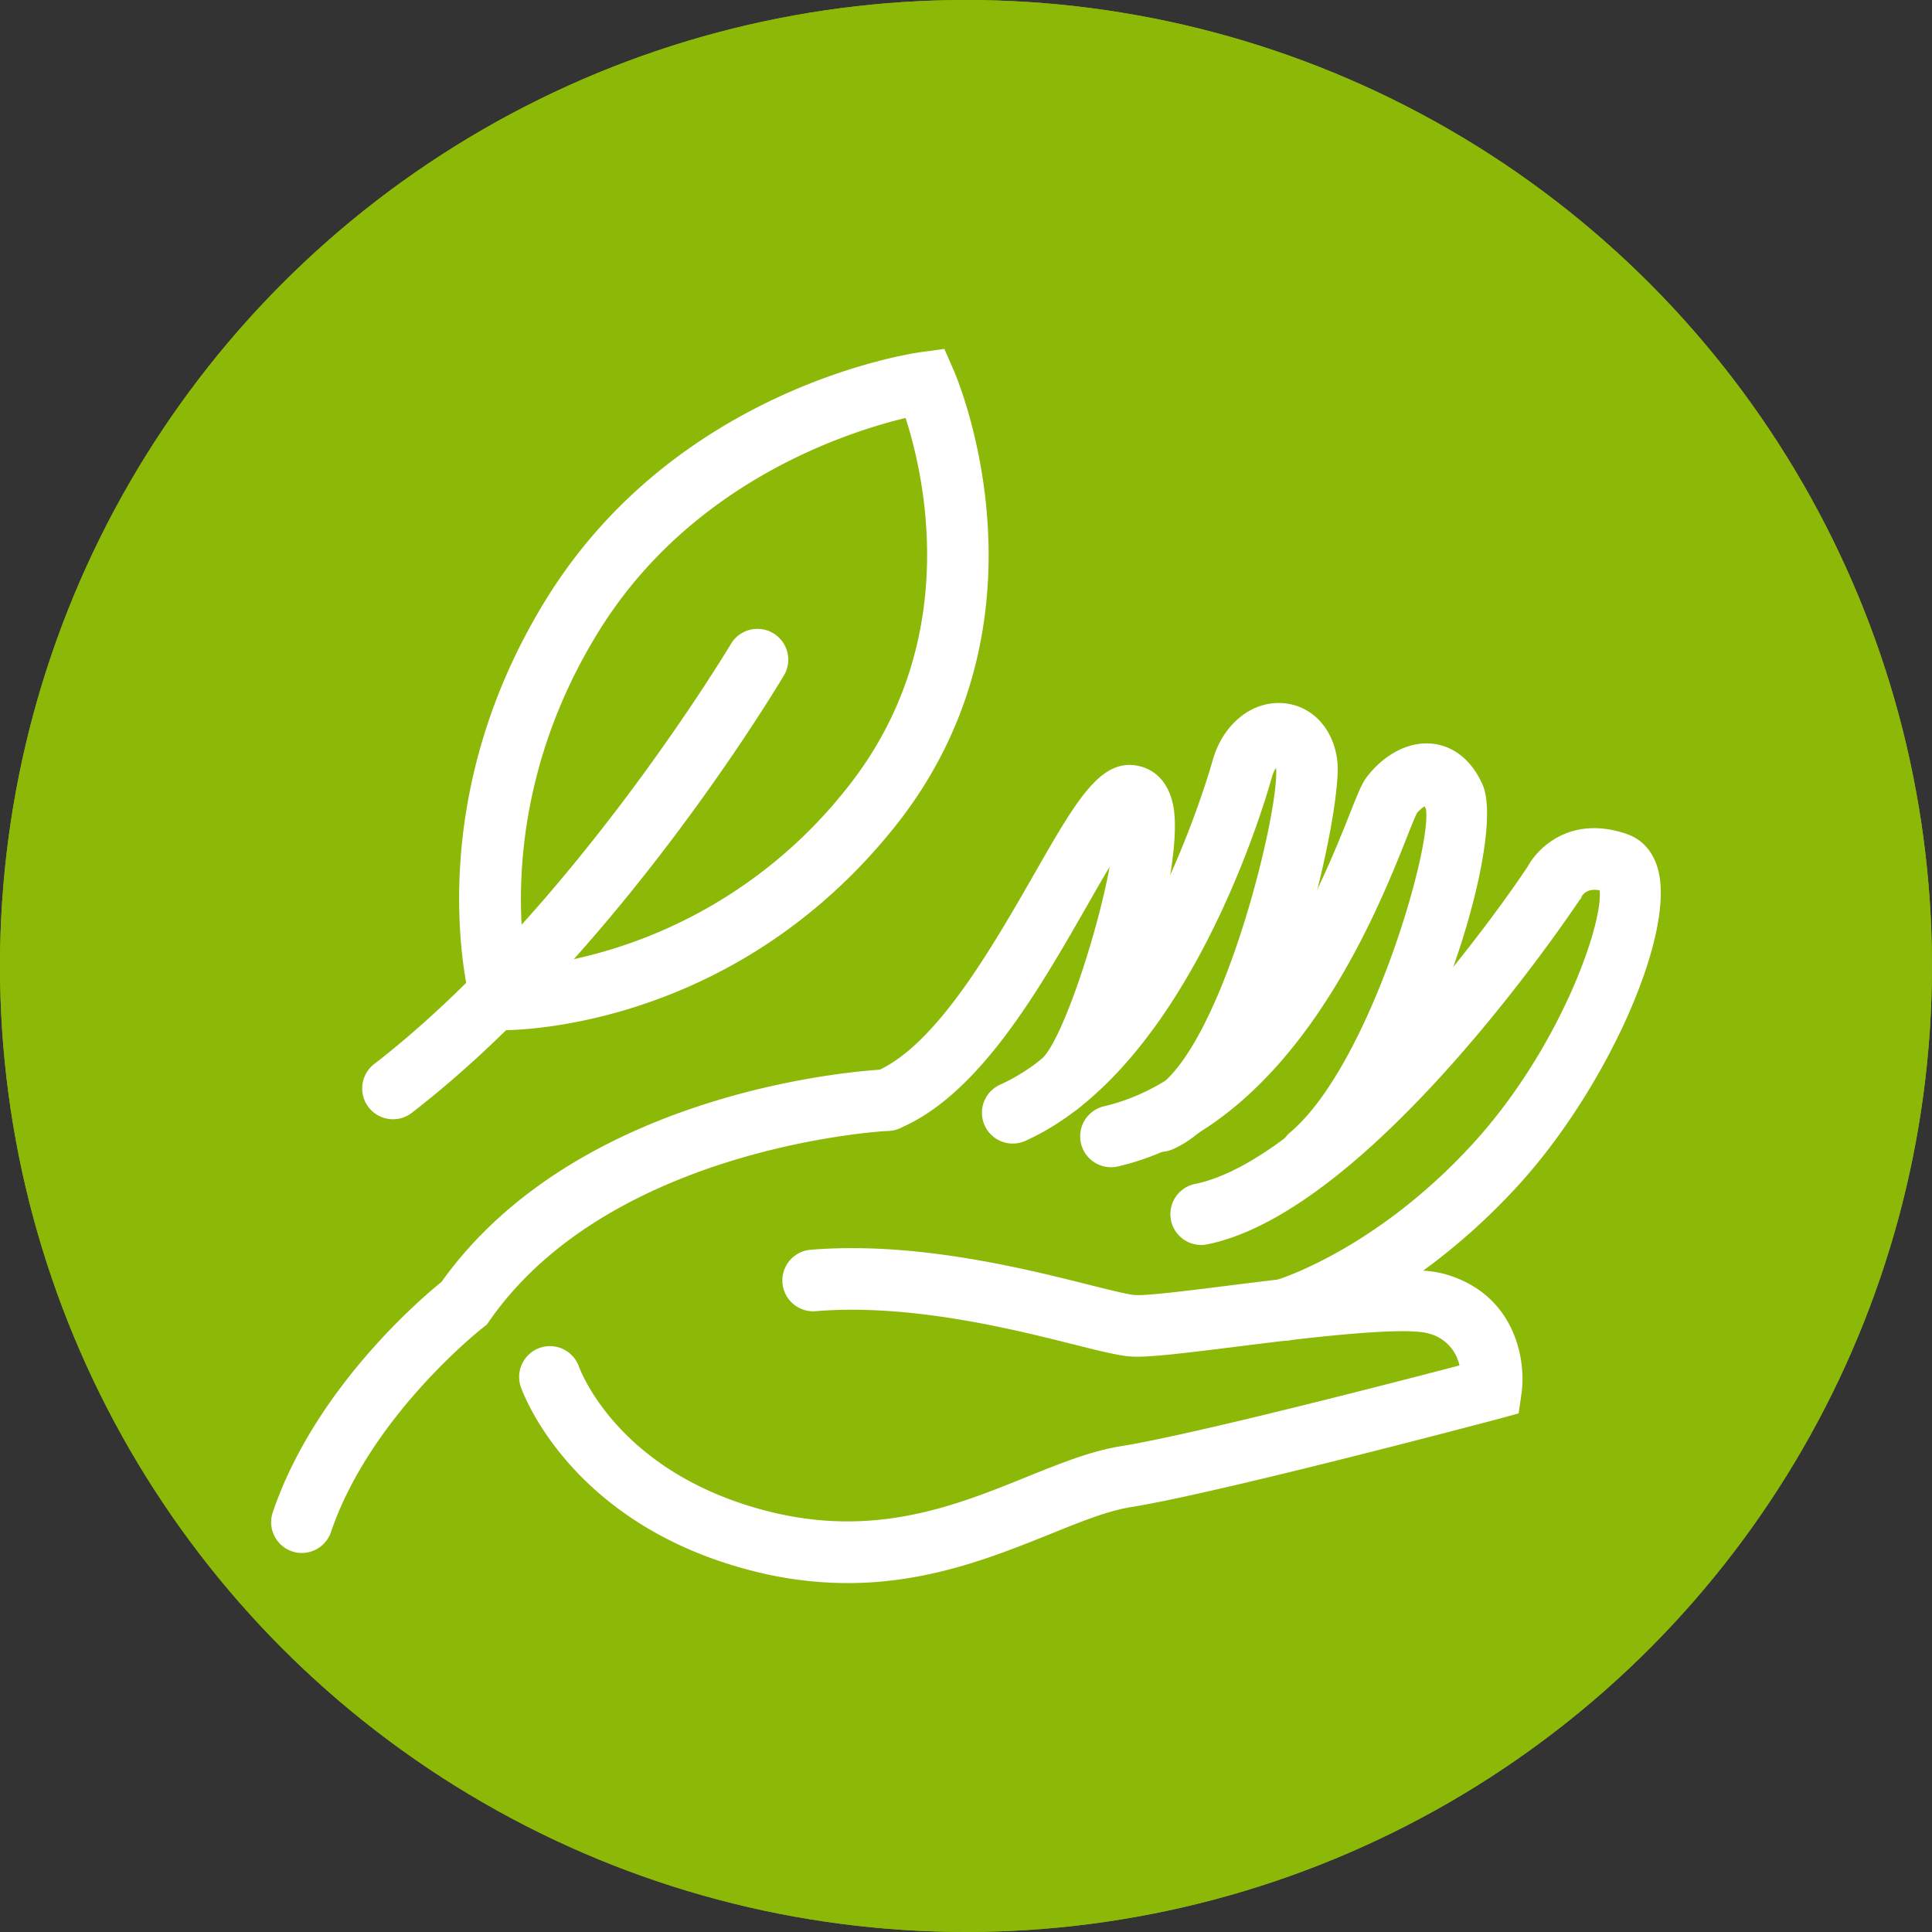
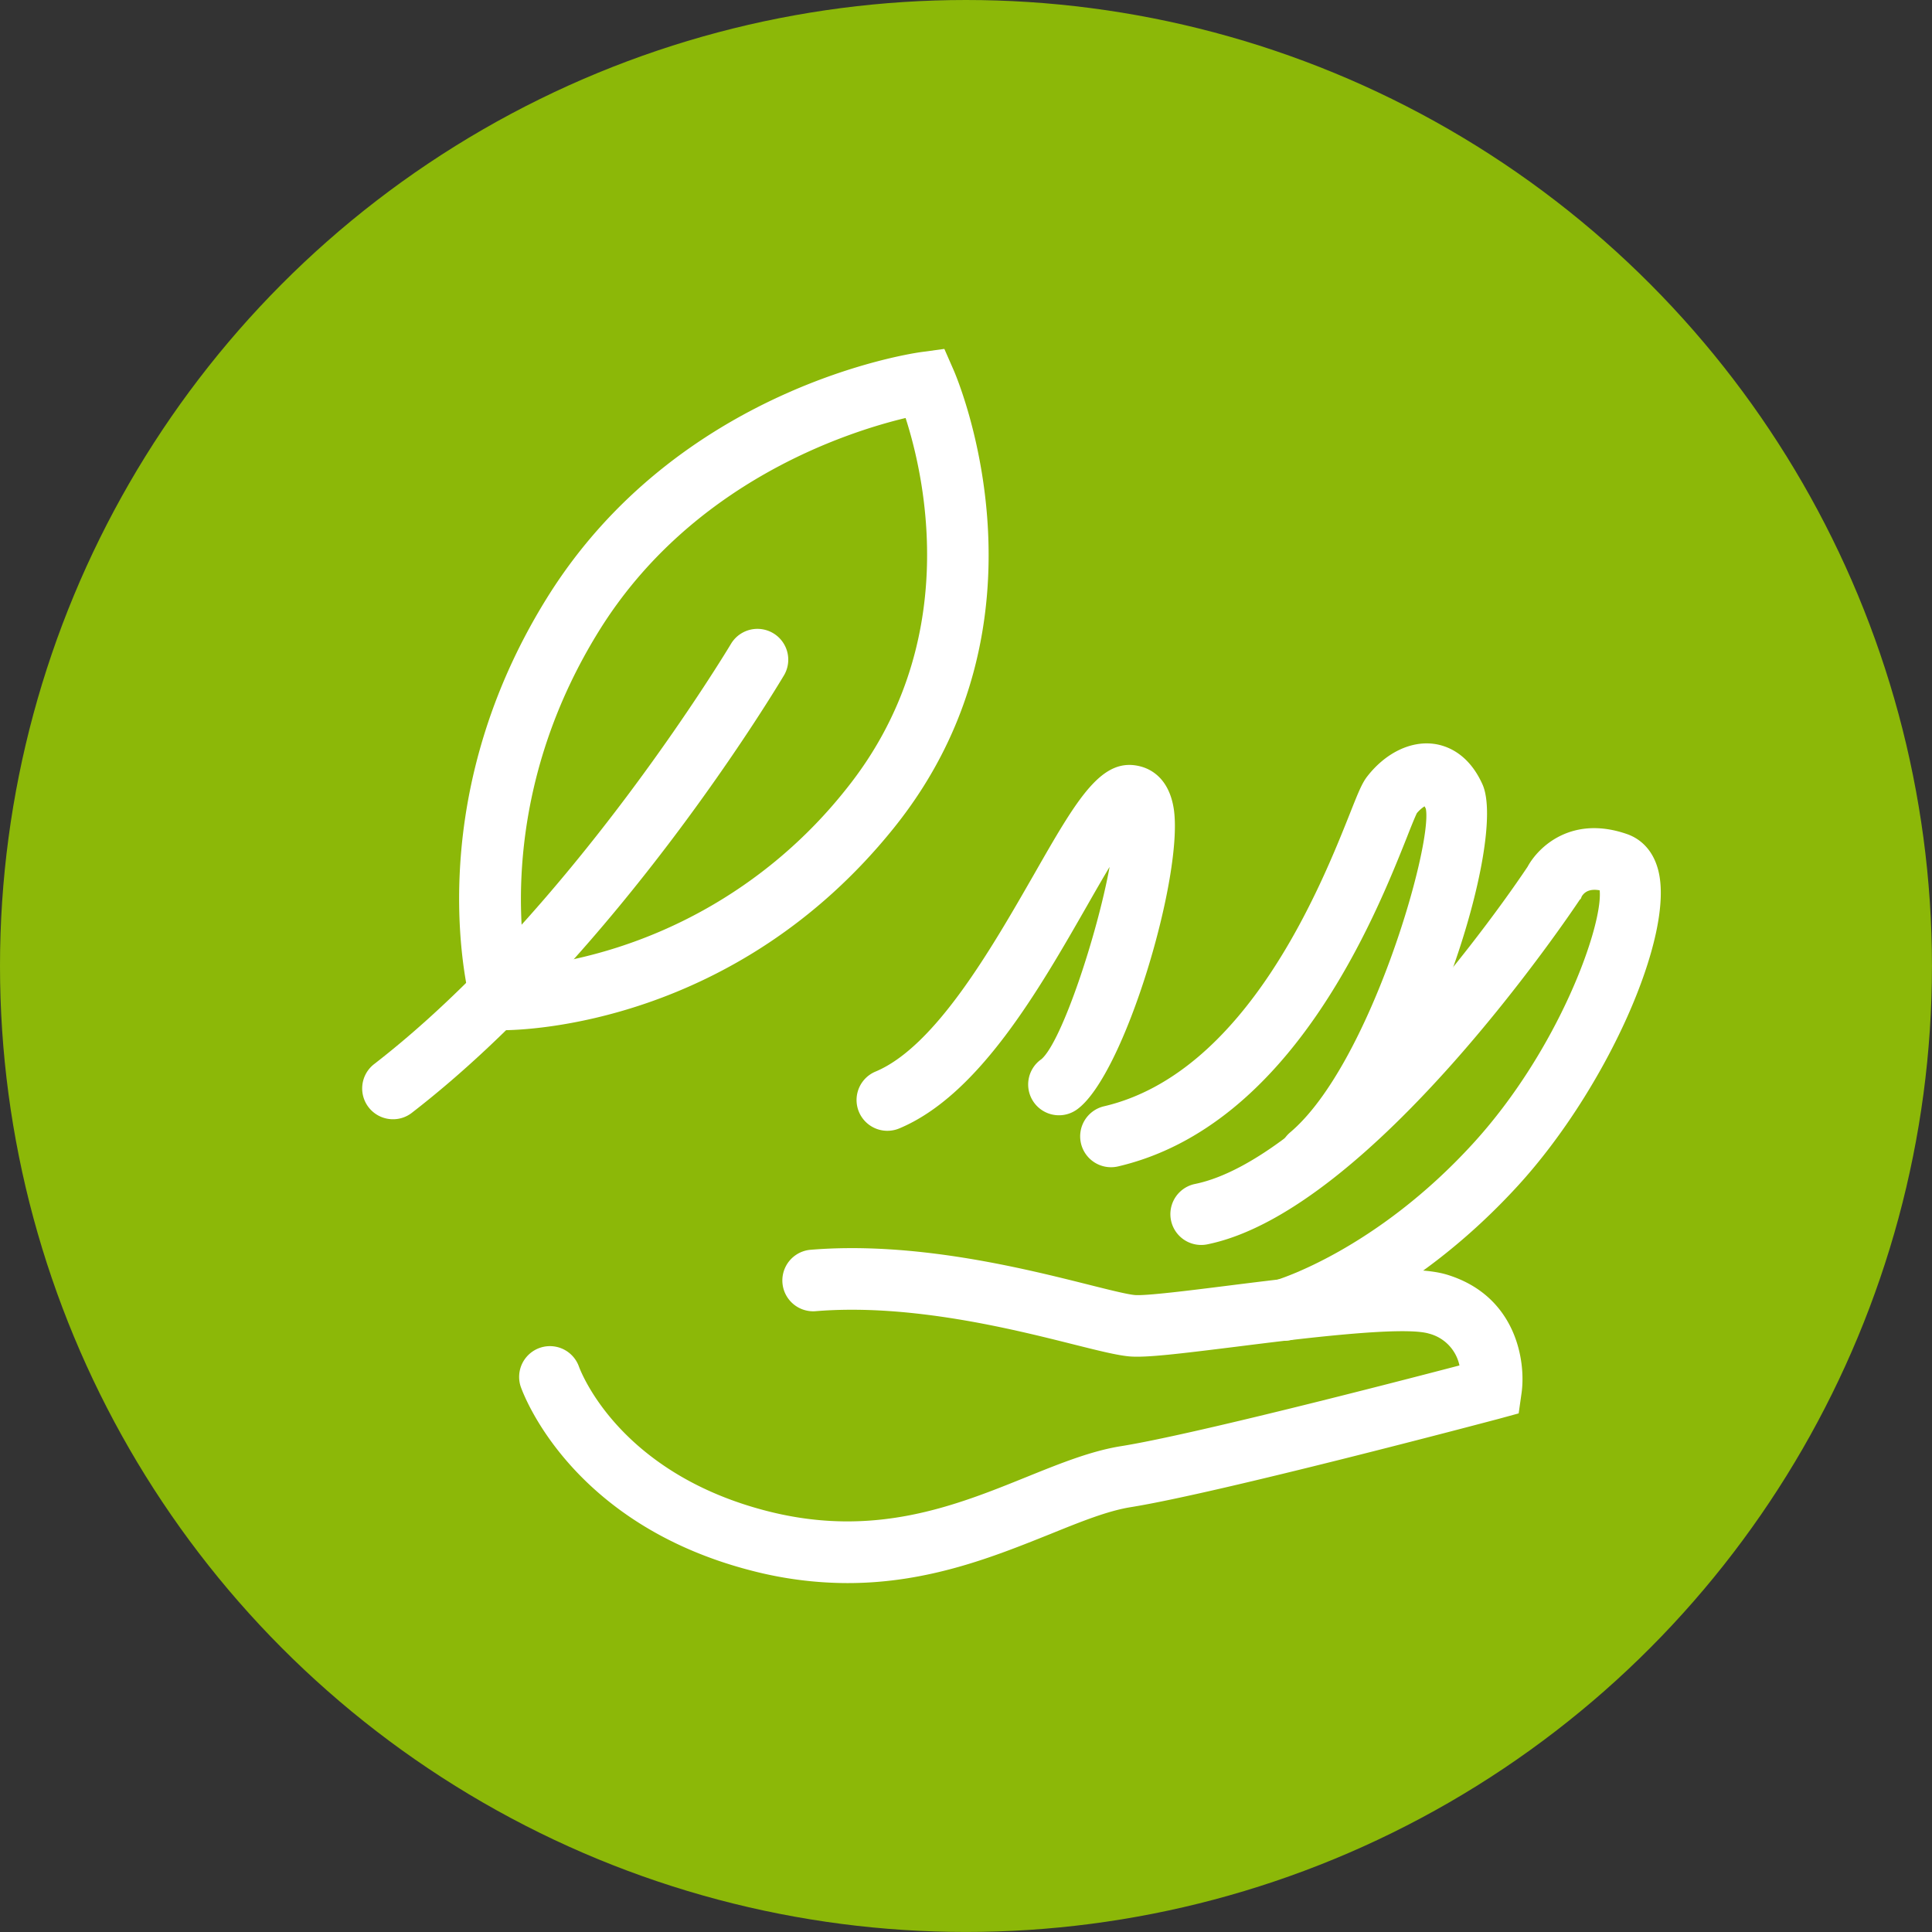
<svg xmlns="http://www.w3.org/2000/svg" viewBox="0 0 546.47 546.47">
  <rect x="0" y="0" width="546.47" height="546.47" fill="#333333" stroke="none" />
  <defs>
    <style>.cls-1{fill:#8cb808}.cls-2{fill:#fff}</style>
  </defs>
  <g id="レイヤー_2" data-name="レイヤー 2">
    <g id="Layer_1" data-name="Layer 1">
      <circle class="cls-1" cx="273.23" cy="273.23" r="273.23" />
-       <circle class="cls-1" cx="273.23" cy="273.23" r="273.23" />
      <path class="cls-2" d="M239.77 447.78a108.49 108.49 0 01-27.11-3.5c-51.6-13.23-64.87-50.58-65.41-52.17a8.71 8.71 0 0116.47-5.66c.49 1.35 11.28 30.19 53.27 40.95 30.34 7.78 53.25-1.49 73.47-9.67 9.31-3.76 18.11-7.32 26.63-8.68 19.83-3.16 76.23-17.73 95.72-22.83a11.82 11.82 0 00-8.6-9c-7.33-2.23-36.92 1.49-54.59 3.71-16.15 2-25.52 3.15-30.21 2.73-3.51-.32-8.64-1.61-15.75-3.39-17.28-4.34-46.21-11.6-72.94-9.4a8.71 8.71 0 11-1.43-17.37c29.62-2.43 60.28 5.27 78.62 9.87 5.61 1.41 10.91 2.74 13.06 2.93 3 .28 15.5-1.28 26.47-2.66 29.84-3.75 51.73-6.16 61.84-3.1 19.63 6 22.38 24.54 21.09 33.53l-.81 5.71-5.56 1.52c-3.22.86-79.27 21-104.15 25-6.56 1.05-14.11 4.1-22.83 7.63-15.79 6.33-34.39 13.85-57.25 13.85z" />
      <path class="cls-2" d="M363.14 379.24a8.71 8.71 0 01-2.38-17.09c.42-.12 28.23-8.45 55.85-38.66 24.35-26.63 36.85-61.8 35.86-71.66-2.38-.44-4.08.14-5.06 1.7l-.29.72-.25.19c-2.39 3.59-59 88.06-105.35 97.52a8.71 8.71 0 01-3.52-17.07c32.45-6.63 78.65-66.64 94.08-89.73 3.21-5.89 12.73-14.64 28.2-9.21 2.54.89 7.06 3.41 8.79 10.33 4.63 18.39-14.63 61.62-39.63 89-31.26 34.2-62.65 43.3-64 43.67a8.4 8.4 0 01-2.3.29z" />
      <path class="cls-2" d="M370.55 335.66a8.71 8.71 0 01-5.63-15.36c22.48-19 40.38-81.3 38.38-91.54a6 6 0 00-.37-.69 9.7 9.7 0 00-2.16 1.92c-.54 1.08-1.72 4-2.76 6.67-8.9 22.36-32.52 81.74-81.75 93.26a8.71 8.71 0 11-4-17c40.38-9.44 61.55-62.69 69.53-82.73 2.38-6 3.47-8.74 5-10.66 5.11-6.52 12.09-9.94 18.62-9.15 3.46.42 9.86 2.47 13.91 11.48 7.11 15.79-16.25 88.95-43.15 111.71a8.62 8.62 0 01-5.62 2.09z" />
-       <path class="cls-2" d="M328.18 325.81a8.71 8.71 0 01-3.51-16.69c20.27-8.91 37.34-79.7 36.27-91.75a1.1 1.1 0 000-.18 8.84 8.84 0 00-1.18 2.64c-2.33 8.36-24.12 82.27-69.72 102.86a8.71 8.71 0 01-7.17-15.88c39-17.63 59.27-88.65 60.11-91.67 2.9-10.38 11.23-17.06 20.18-16.23 8.23.76 14.33 7.56 15.16 16.92 1.22 13.72-15.54 95.57-46.61 109.24a8.71 8.71 0 01-3.53.74zM85.39 439.26a8.5 8.5 0 01-2.79-.46 8.71 8.71 0 01-5.46-11c11.76-34.73 41.57-60.22 47.74-65.21 39.75-55.67 122.18-60 125.69-60.12a8.71 8.71 0 01.77 17.41c-.77 0-78.42 4.19-112.91 53.73l-.77 1.1-1.06.82c-.31.24-31.8 24.93-43 57.85a8.7 8.7 0 01-8.21 5.88z" />
      <path class="cls-2" d="M251 319.85a8.71 8.71 0 01-3.36-16.75c17-7.1 33-35.17 44.77-55.67 12.43-21.75 19.29-33.72 30.46-30.57 2.8.8 7.71 3.36 9.09 11.66 3.07 18.44-13.93 76-27.47 85.39a8.71 8.71 0 11-9.92-14.32c5.78-5 15.79-35.28 19.28-54.38-2.11 3.52-4.31 7.36-6.31 10.87-13.69 23.93-30.72 53.72-53.19 63.1a8.82 8.82 0 01-3.35.67zM142.06 291.4l-6.85-.15-1.8-6.17c-.66-2.28-15.61-56.57 21.29-115.94 37-59.55 103.08-69.18 105.88-69.56l6.53-.89 2.63 6c1.25 2.87 30.1 71.08-16.94 129.53-44.69 55.57-104.11 57.18-110.74 57.18zm114.09-173.17c-16.74 4-60.56 18.14-86.65 60.11-25.69 41.34-23.12 80.06-20.71 95.21a135.15 135.15 0 0090.43-50.21c33.01-41 22.44-88.02 16.93-105.11z" />
      <path class="cls-2" d="M111.13 316.58A8.71 8.71 0 01105.8 301c55.61-43 100.63-118.33 101.08-119.08a8.72 8.72 0 0115 8.88c-1.9 3.2-47.13 78.95-105.44 124a8.61 8.61 0 01-5.31 1.78z" />
    </g>
  </g>
</svg>